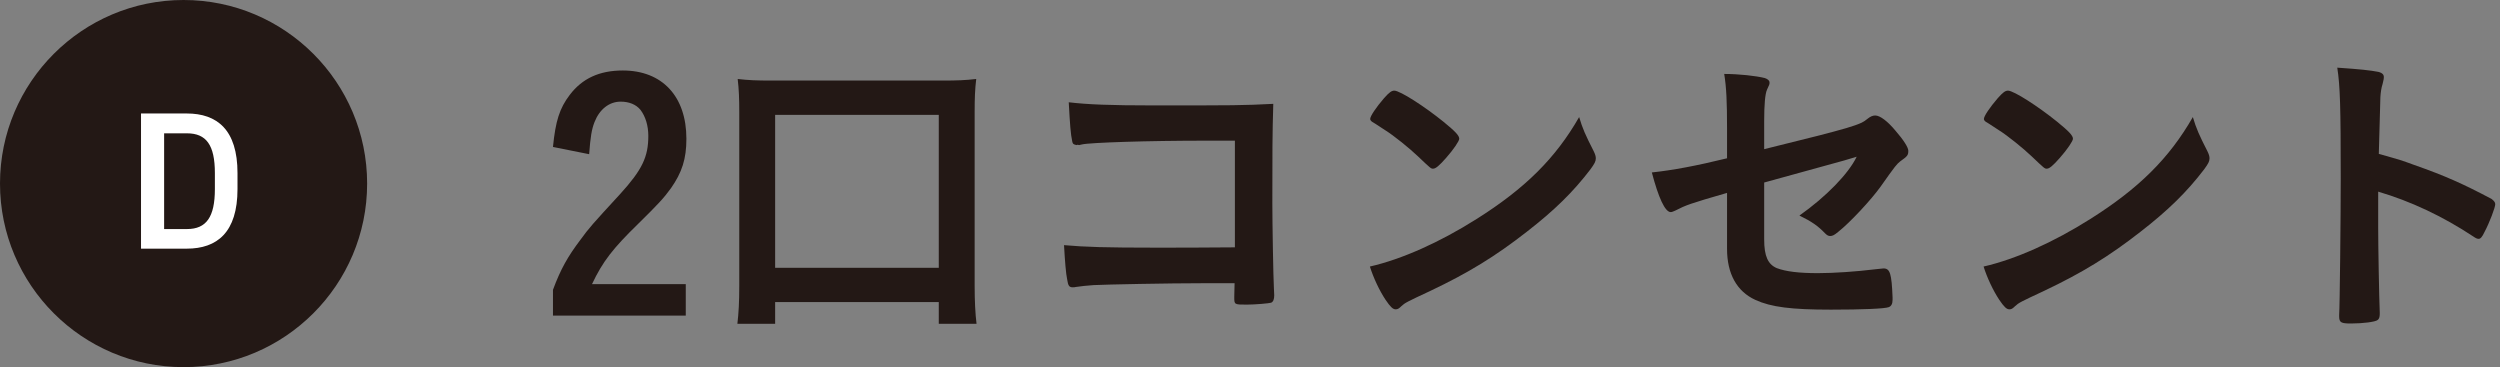
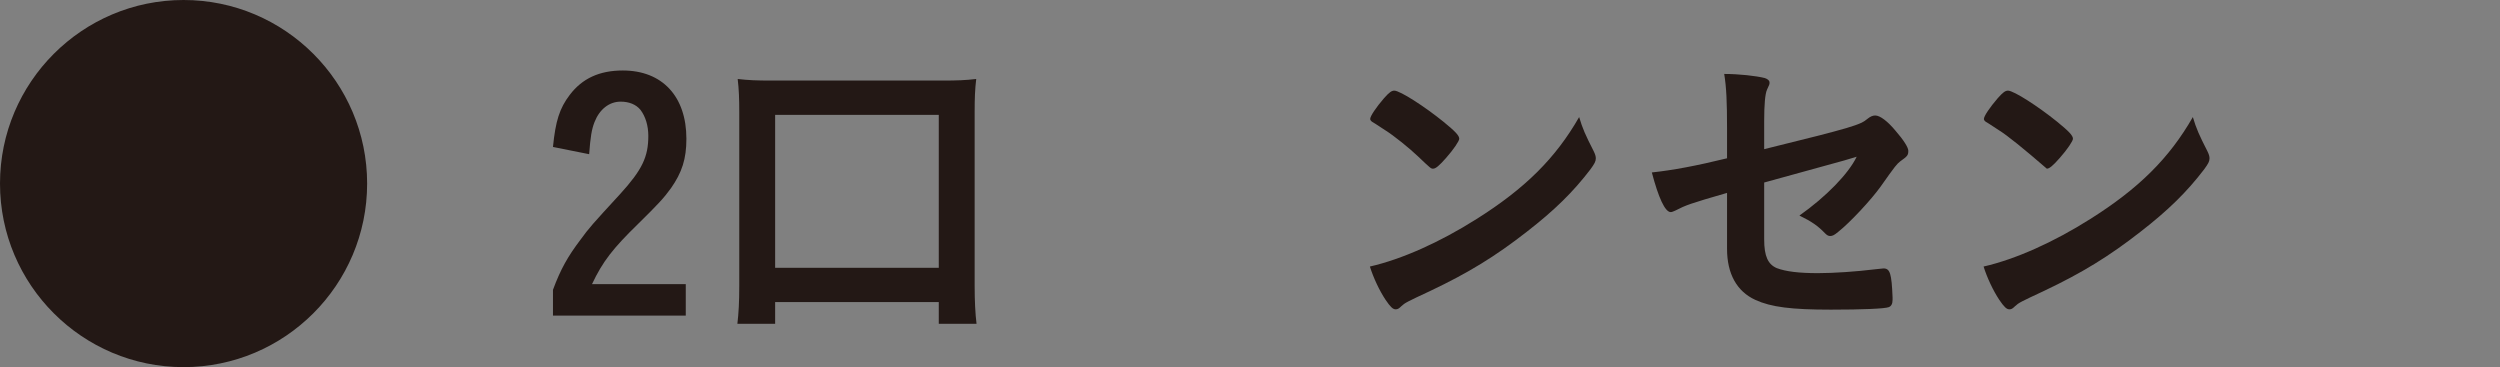
<svg xmlns="http://www.w3.org/2000/svg" width="143" height="21" viewBox="0 0 143 21" fill="none">
  <rect x="0" y="0" width="143" height="21" fill="#808080" stroke="none" />
  <path d="M10.5 21C4.709 21 0 16.291 0 10.5C0 4.709 4.709 0 10.5 0C16.291 0 21 4.709 21 10.5C21 16.291 16.291 21 10.5 21Z" fill="#231815" />
-   <path d="M8.066 14.223V6.491H10.682C12.421 6.491 13.585 7.425 13.585 9.897V10.817C13.585 13.289 12.421 14.223 10.682 14.223H8.066ZM12.291 10.817V9.897C12.291 8.302 11.803 7.626 10.696 7.626H9.388V13.102H10.696C11.803 13.102 12.291 12.412 12.291 10.817Z" fill="white" />
-   <path d="M136.032 10.962V12.996C136.032 14.094 136.086 17.028 136.122 17.874C136.122 17.91 136.122 17.946 136.122 17.964C136.122 18.126 136.086 18.252 135.996 18.306C135.87 18.414 135.15 18.504 134.484 18.504C133.908 18.504 133.8 18.45 133.8 18.09C133.8 18.072 133.8 18.054 133.8 18.018C133.836 17.55 133.89 12.366 133.89 10.224C133.89 6.084 133.854 4.914 133.692 3.87C134.988 3.96 135.564 4.014 136.086 4.122C136.266 4.176 136.356 4.266 136.356 4.41C136.356 4.5 136.356 4.5 136.284 4.806C136.212 5.022 136.176 5.274 136.158 5.562C136.158 5.598 136.122 6.678 136.068 8.802C137.346 9.162 137.346 9.162 138.084 9.432C139.884 10.062 140.91 10.53 142.512 11.376C142.656 11.484 142.728 11.574 142.728 11.682C142.728 11.862 142.404 12.726 142.116 13.266C141.972 13.572 141.882 13.662 141.774 13.662C141.702 13.662 141.612 13.626 141.486 13.536C139.722 12.366 137.868 11.502 136.032 10.962Z" fill="#231815" />
-   <path d="M125.431 6.696C125.629 7.362 125.791 7.722 126.259 8.64C126.349 8.82 126.385 8.946 126.385 9.054C126.385 9.234 126.313 9.36 126.079 9.684C125.089 10.98 124.027 12.024 122.425 13.266C120.625 14.67 119.095 15.606 116.935 16.632C115.549 17.28 115.477 17.316 115.261 17.514C115.117 17.658 115.045 17.694 114.937 17.694C114.775 17.694 114.631 17.55 114.361 17.154C114.001 16.614 113.659 15.876 113.461 15.246C115.279 14.832 117.457 13.86 119.563 12.528C122.335 10.782 124.081 9.054 125.431 6.696ZM113.479 6.804C113.479 6.642 113.821 6.138 114.271 5.616C114.577 5.274 114.703 5.184 114.865 5.184C115.207 5.202 116.557 6.066 117.673 6.966C118.357 7.524 118.573 7.758 118.573 7.938C118.573 8.064 118.249 8.55 117.817 9.036C117.421 9.486 117.223 9.648 117.079 9.648C116.953 9.648 116.953 9.648 116.215 8.946C115.747 8.496 114.811 7.74 114.343 7.452C113.713 7.038 113.713 7.038 113.587 6.966C113.515 6.912 113.479 6.858 113.479 6.804Z" fill="#231815" />
+   <path d="M125.431 6.696C125.629 7.362 125.791 7.722 126.259 8.64C126.349 8.82 126.385 8.946 126.385 9.054C126.385 9.234 126.313 9.36 126.079 9.684C125.089 10.98 124.027 12.024 122.425 13.266C120.625 14.67 119.095 15.606 116.935 16.632C115.549 17.28 115.477 17.316 115.261 17.514C115.117 17.658 115.045 17.694 114.937 17.694C114.775 17.694 114.631 17.55 114.361 17.154C114.001 16.614 113.659 15.876 113.461 15.246C115.279 14.832 117.457 13.86 119.563 12.528C122.335 10.782 124.081 9.054 125.431 6.696ZM113.479 6.804C113.479 6.642 113.821 6.138 114.271 5.616C114.577 5.274 114.703 5.184 114.865 5.184C115.207 5.202 116.557 6.066 117.673 6.966C118.357 7.524 118.573 7.758 118.573 7.938C118.573 8.064 118.249 8.55 117.817 9.036C117.421 9.486 117.223 9.648 117.079 9.648C115.747 8.496 114.811 7.74 114.343 7.452C113.713 7.038 113.713 7.038 113.587 6.966C113.515 6.912 113.479 6.858 113.479 6.804Z" fill="#231815" />
  <path d="M100.911 6.912V8.532C105.951 7.29 106.419 7.146 106.833 6.786C106.995 6.66 107.121 6.606 107.265 6.606C107.535 6.606 107.967 6.93 108.417 7.47C108.903 8.028 109.155 8.442 109.155 8.622C109.155 8.874 109.119 8.928 108.687 9.234C108.489 9.396 108.435 9.45 107.571 10.674C107.031 11.43 105.825 12.726 105.141 13.266C104.925 13.446 104.817 13.5 104.691 13.5C104.583 13.5 104.511 13.464 104.385 13.338C103.989 12.924 103.629 12.672 102.927 12.33C104.457 11.25 105.735 9.936 106.203 8.964L105.483 9.18C105.411 9.198 103.899 9.612 100.911 10.44V13.698C100.911 14.652 101.127 15.12 101.631 15.336C102.153 15.534 102.909 15.624 103.989 15.624C104.889 15.624 106.203 15.534 107.211 15.408C107.589 15.372 107.679 15.354 107.733 15.354C108.111 15.354 108.201 15.642 108.255 17.01C108.255 17.064 108.255 17.1 108.255 17.1C108.255 17.136 108.255 17.154 108.255 17.154C108.255 17.37 108.183 17.514 108.039 17.568C107.823 17.658 106.527 17.712 104.727 17.712C102.477 17.712 101.307 17.568 100.407 17.154C99.345 16.668 98.787 15.66 98.787 14.238V11.034C96.663 11.646 96.429 11.736 95.835 12.042C95.709 12.096 95.637 12.132 95.565 12.132C95.241 12.132 94.863 11.304 94.485 9.864C95.673 9.738 97.023 9.486 98.787 9.054V7.344C98.787 5.832 98.751 5.004 98.625 4.23C99.471 4.23 100.443 4.338 100.947 4.464C101.109 4.518 101.217 4.608 101.217 4.716C101.217 4.824 101.217 4.824 101.073 5.13C100.965 5.364 100.911 5.994 100.911 6.912Z" fill="#231815" />
  <path d="M90.327 6.696C90.525 7.362 90.687 7.722 91.155 8.64C91.245 8.82 91.281 8.946 91.281 9.054C91.281 9.234 91.209 9.36 90.975 9.684C89.985 10.98 88.923 12.024 87.321 13.266C85.521 14.67 83.991 15.606 81.831 16.632C80.445 17.28 80.373 17.316 80.157 17.514C80.013 17.658 79.941 17.694 79.833 17.694C79.671 17.694 79.527 17.55 79.257 17.154C78.897 16.614 78.555 15.876 78.357 15.246C80.175 14.832 82.353 13.86 84.459 12.528C87.231 10.782 88.977 9.054 90.327 6.696ZM78.375 6.804C78.375 6.642 78.717 6.138 79.167 5.616C79.473 5.274 79.599 5.184 79.761 5.184C80.103 5.202 81.453 6.066 82.569 6.966C83.253 7.524 83.469 7.758 83.469 7.938C83.469 8.064 83.145 8.55 82.713 9.036C82.317 9.486 82.119 9.648 81.975 9.648C81.849 9.648 81.849 9.648 81.111 8.946C80.643 8.496 79.707 7.74 79.239 7.452C78.609 7.038 78.609 7.038 78.483 6.966C78.411 6.912 78.375 6.858 78.375 6.804Z" fill="#231815" />
-   <path d="M70.636 14.148V8.046C69.898 8.046 69.466 8.046 68.98 8.046C65.686 8.046 62.338 8.154 61.888 8.262C61.798 8.28 61.744 8.298 61.726 8.298L61.636 8.28L61.564 8.298C61.366 8.244 61.366 8.226 61.33 8.082C61.24 7.65 61.204 7.164 61.132 5.85C62.194 5.976 63.49 6.03 65.956 6.03C70.672 6.03 71.05 6.03 72.832 5.94C72.778 7.686 72.778 8.694 72.778 11.664C72.778 12.708 72.832 15.876 72.868 16.506C72.886 16.776 72.886 16.794 72.886 16.884C72.886 17.118 72.832 17.262 72.706 17.316C72.598 17.352 71.788 17.424 71.32 17.424C70.6 17.424 70.6 17.424 70.6 16.992C70.6 16.92 70.6 16.92 70.618 16.2C70.15 16.2 69.862 16.2 69.736 16.2H68.836C66.856 16.2 63.256 16.272 62.554 16.308C62.122 16.344 61.87 16.362 61.528 16.416C61.474 16.434 61.42 16.434 61.366 16.434C61.168 16.434 61.096 16.362 61.042 15.984C60.97 15.642 60.916 14.976 60.862 14.022C62.068 14.13 63.256 14.166 66.1 14.166C68.008 14.166 68.008 14.166 70.636 14.148Z" fill="#231815" />
  <path d="M44.338 18.522H42.178C42.25 17.91 42.286 17.298 42.286 16.344V6.426C42.286 5.67 42.268 5.13 42.196 4.518C42.808 4.59 43.294 4.608 44.122 4.608H53.914C54.742 4.608 55.228 4.59 55.84 4.518C55.768 5.13 55.75 5.616 55.75 6.426V16.344C55.75 17.226 55.786 17.928 55.858 18.522H53.698V17.28H44.338V18.522ZM44.338 6.57V15.318H53.698V6.57H44.338Z" fill="#231815" />
  <path d="M39.226 16.254V18.054H31.63V16.578C32.062 15.408 32.476 14.67 33.214 13.698C33.7 13.032 33.844 12.87 35.482 11.088C36.724 9.72 37.084 8.982 37.084 7.776C37.084 7.182 36.922 6.66 36.634 6.282C36.382 5.976 35.986 5.814 35.5 5.814C34.852 5.814 34.294 6.246 34.006 6.984C33.844 7.398 33.772 7.83 33.7 8.82L31.63 8.406C31.774 6.93 32.008 6.192 32.584 5.436C33.304 4.482 34.294 4.032 35.626 4.032C37.876 4.032 39.262 5.508 39.262 7.938C39.262 9.09 39.01 9.864 38.38 10.764C37.966 11.34 37.606 11.718 36.508 12.798C35.05 14.22 34.474 14.958 33.862 16.254H39.226Z" fill="#231815" />
</svg>